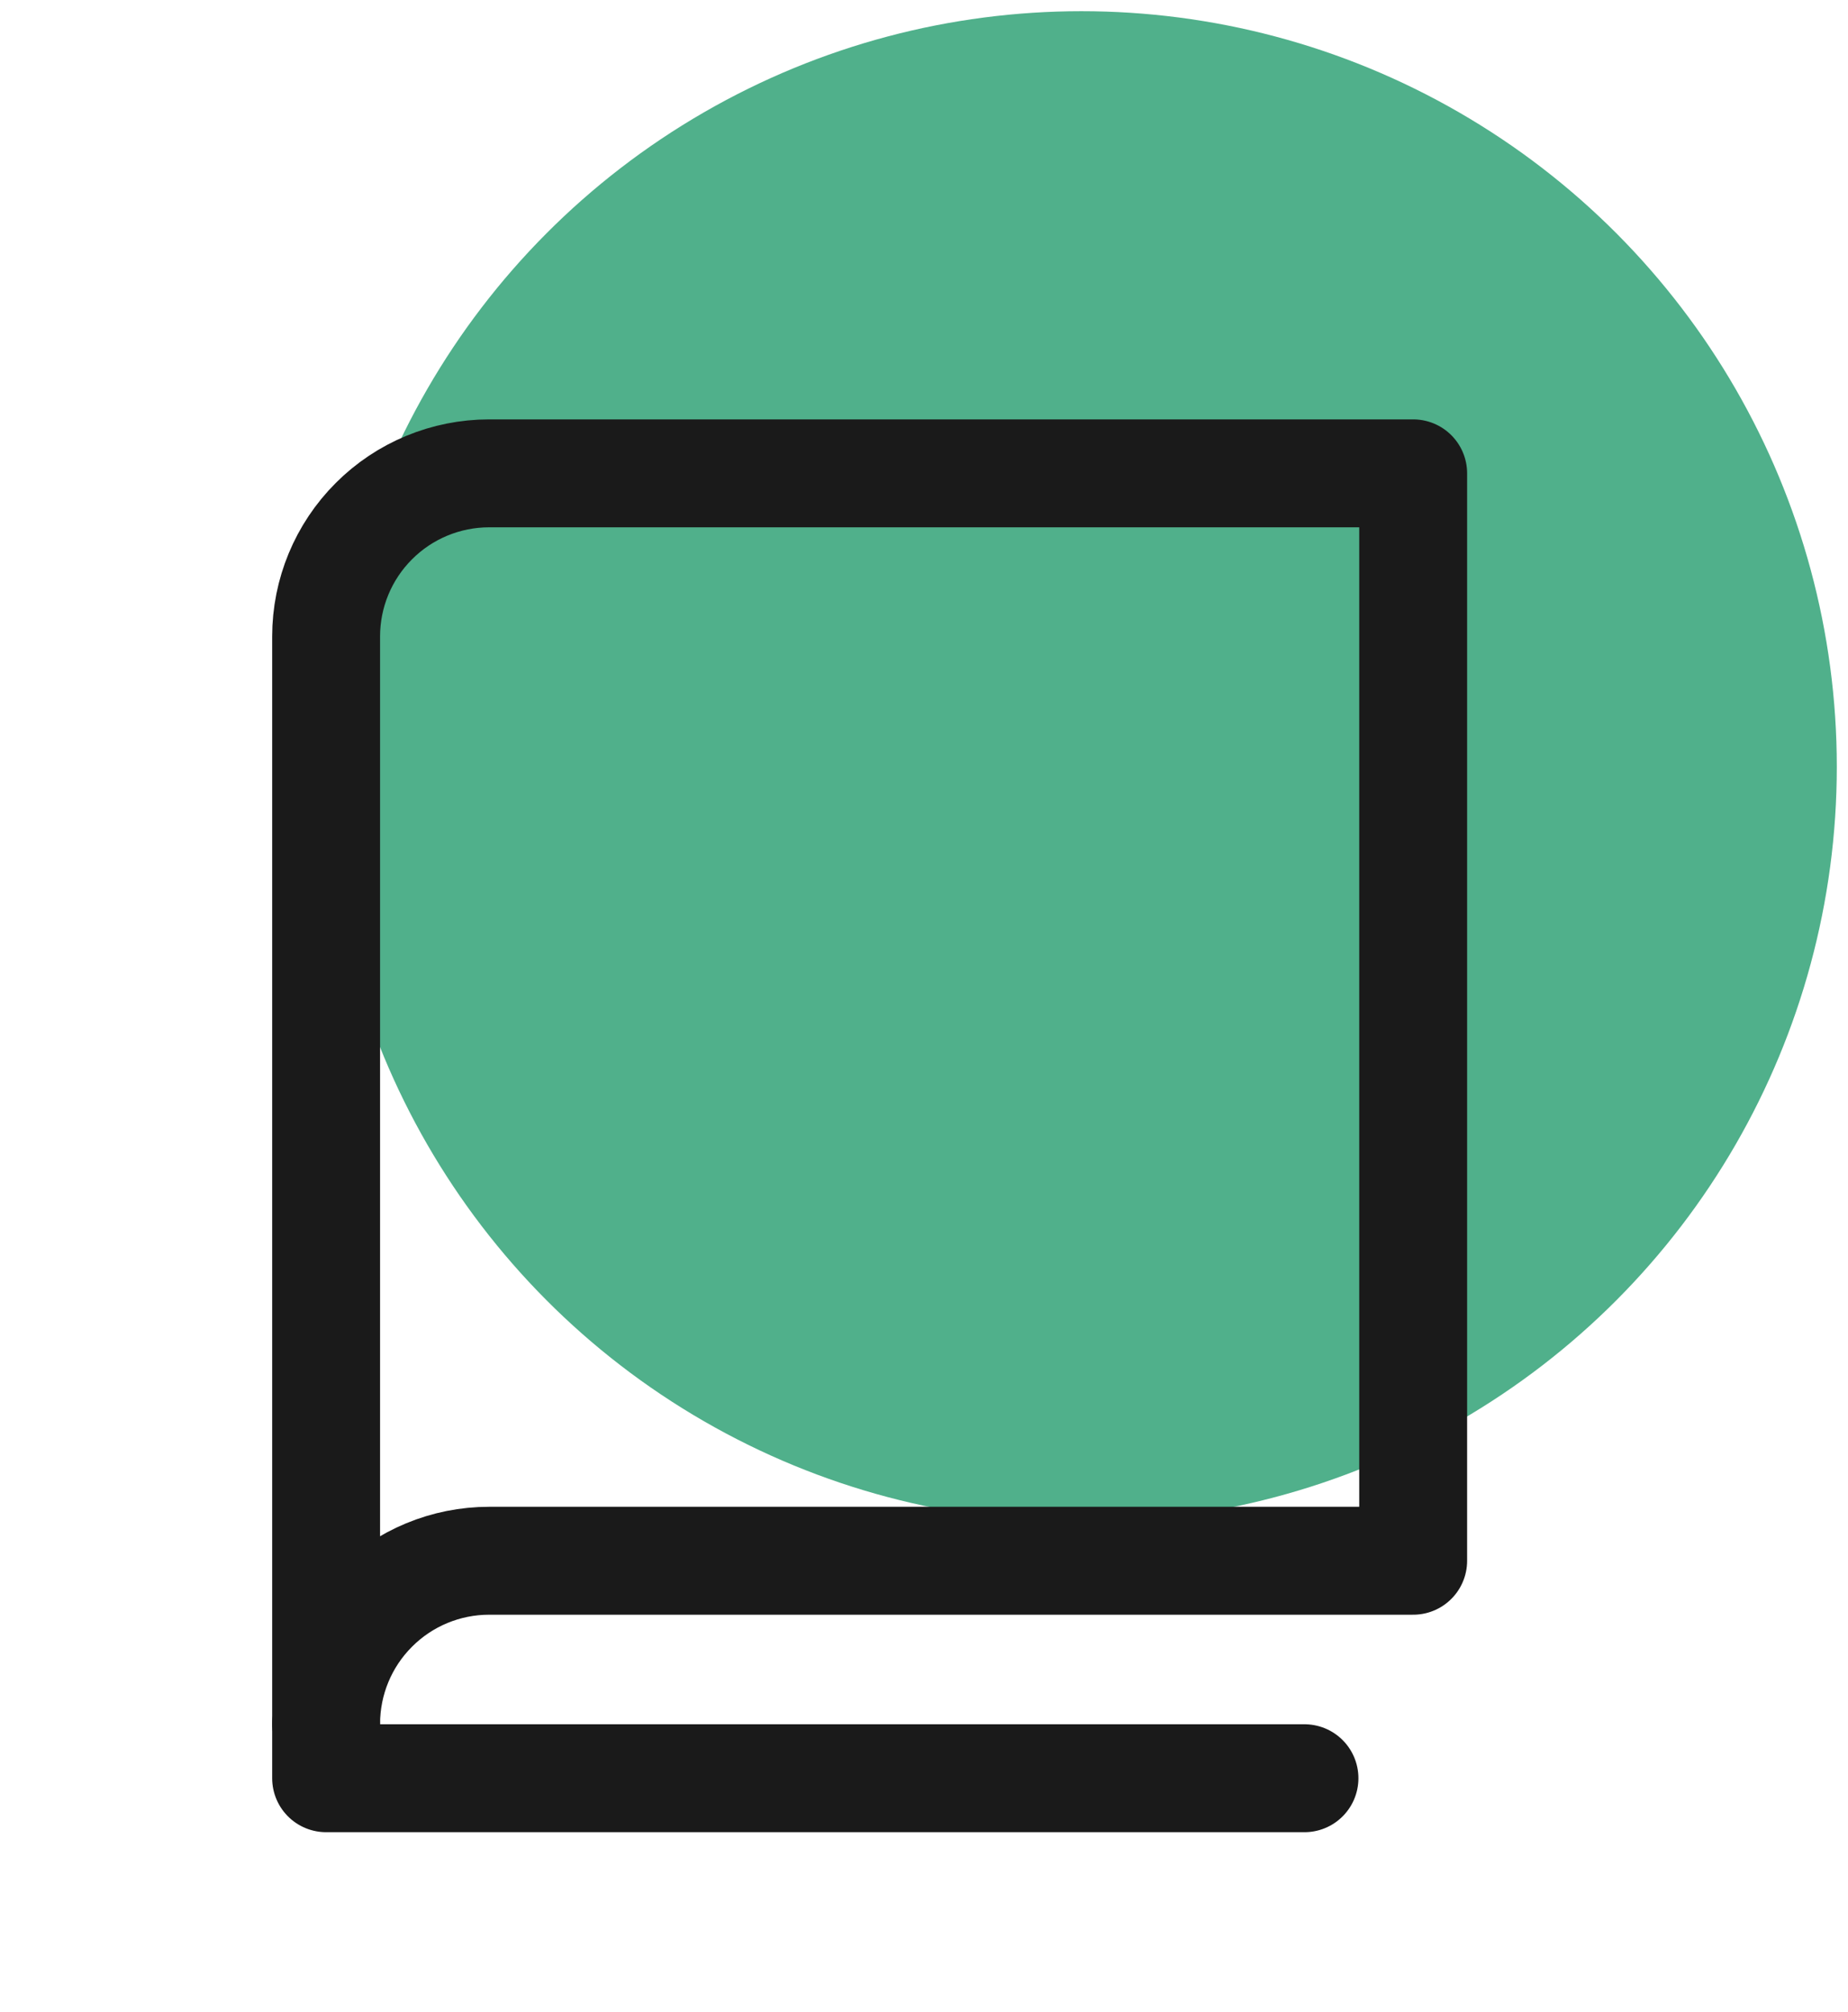
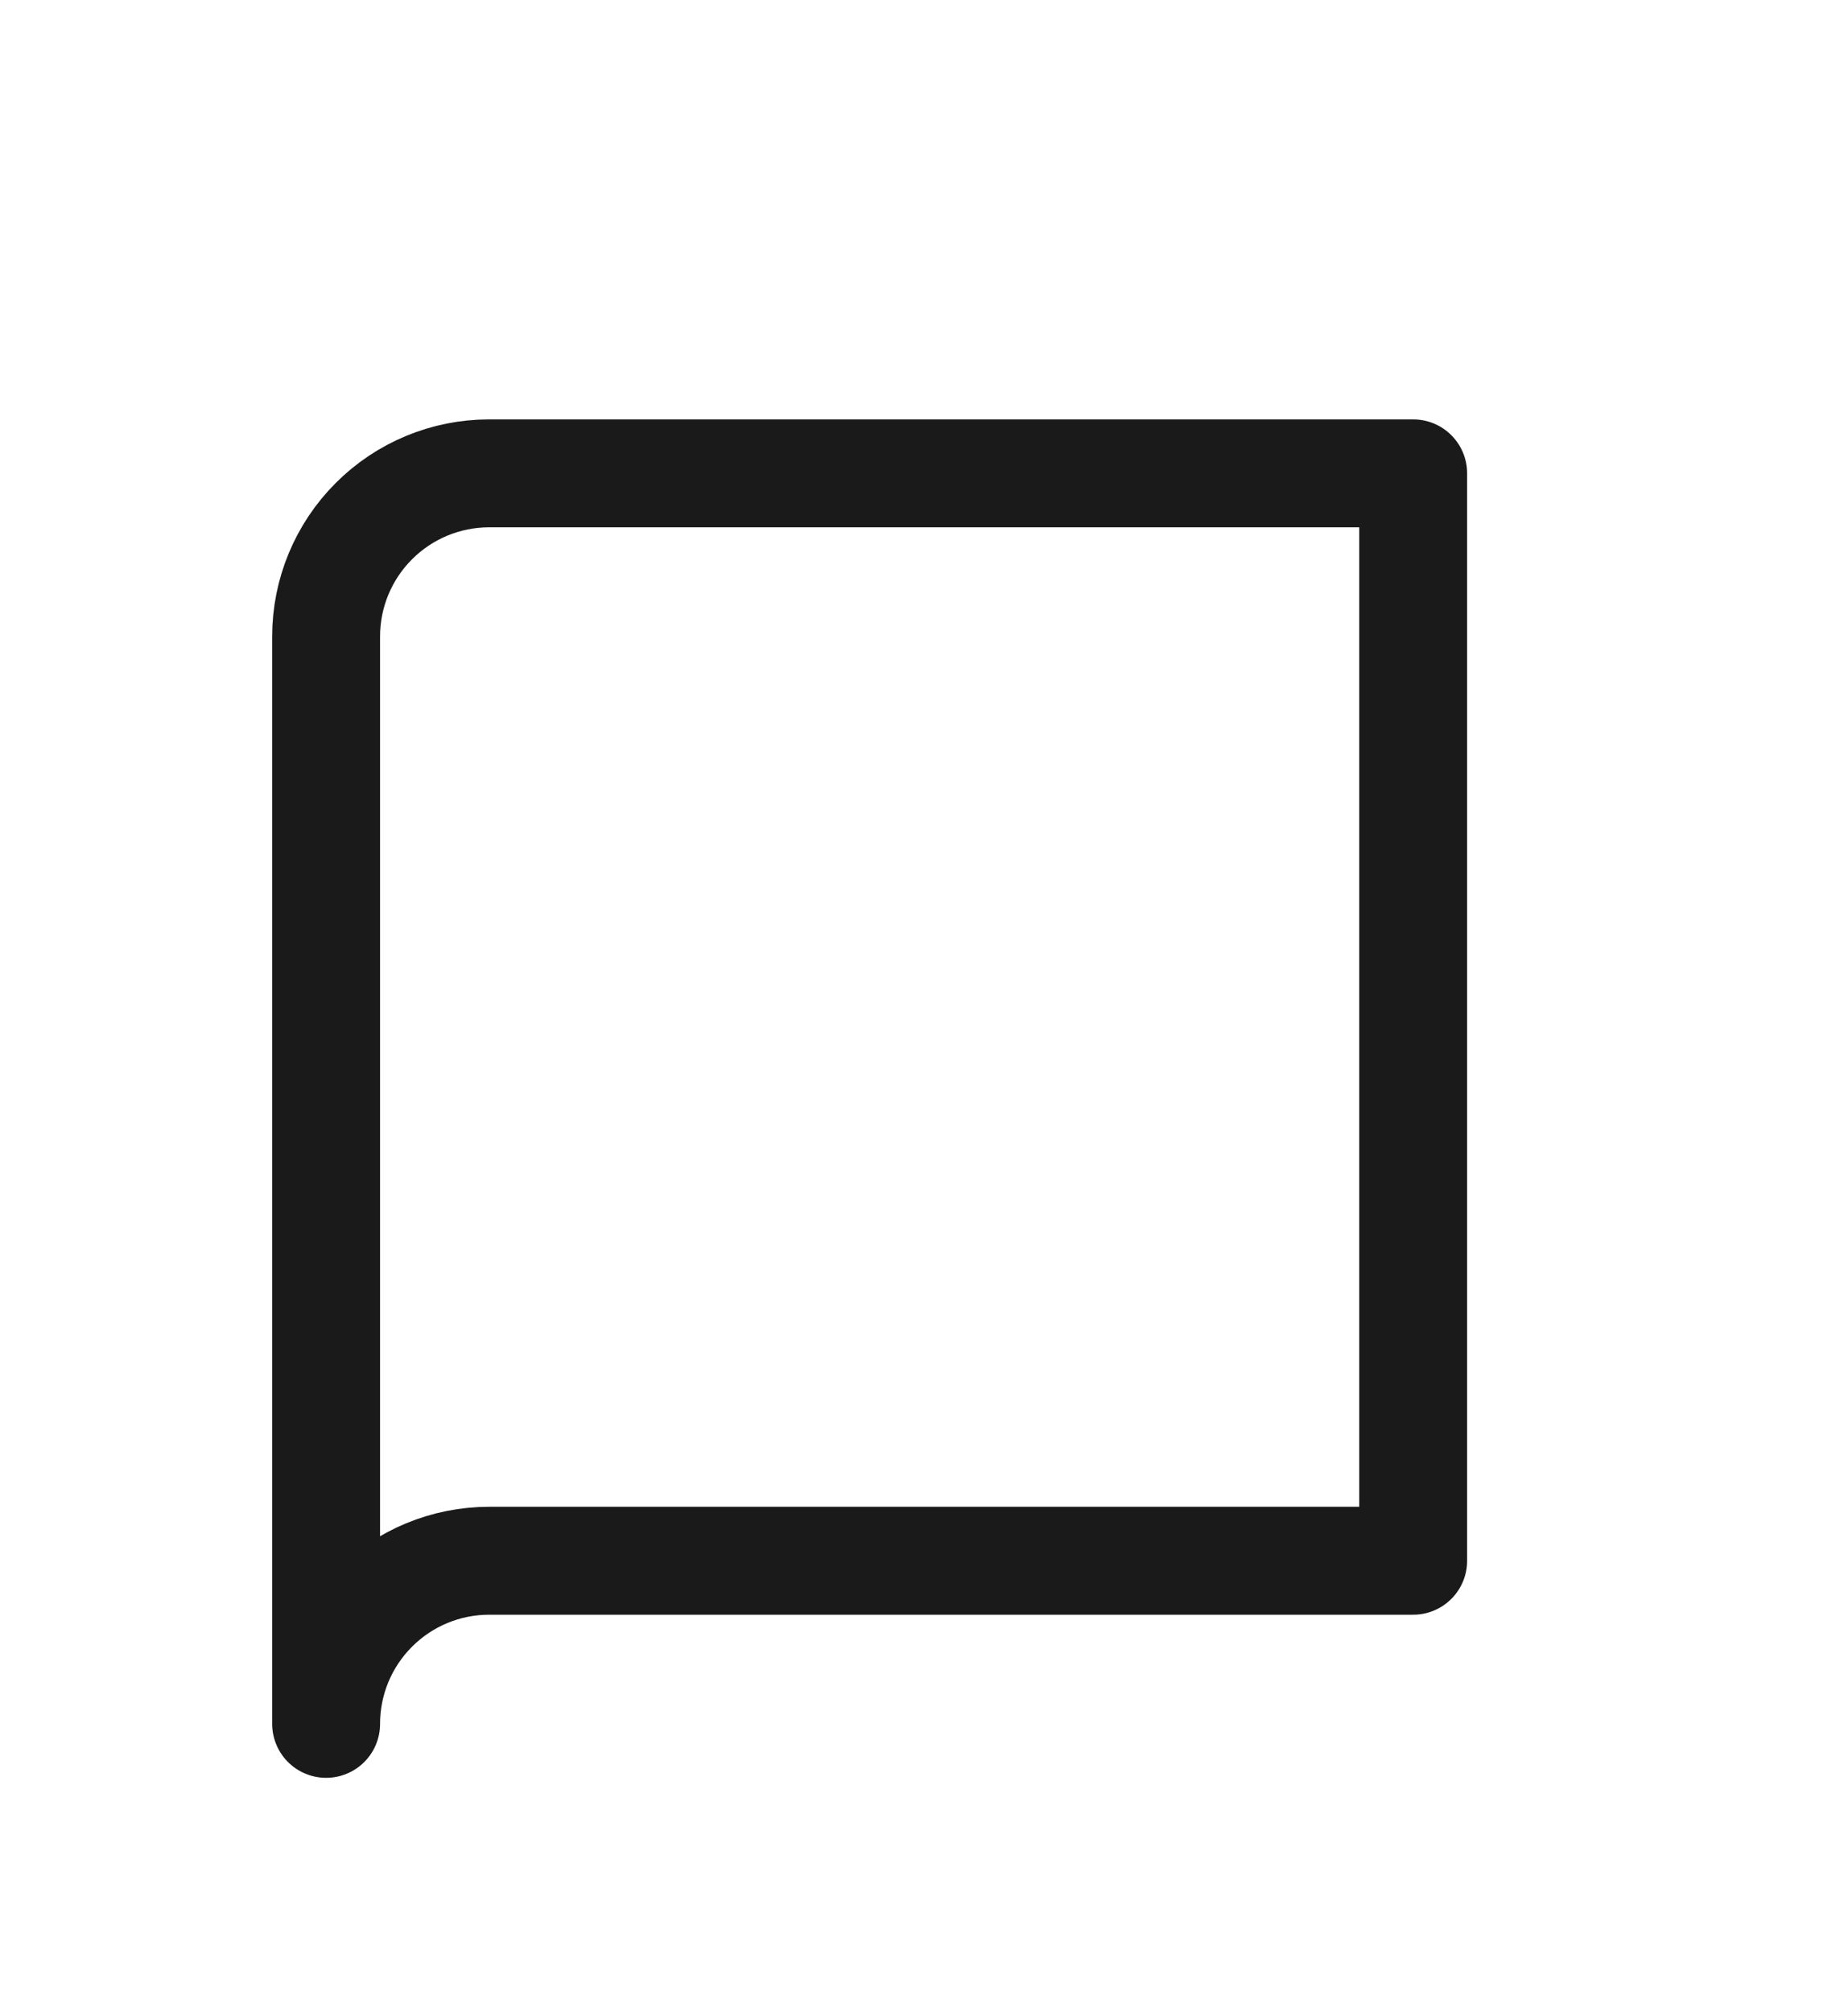
<svg xmlns="http://www.w3.org/2000/svg" width="34" height="37" viewBox="0 0 34 37" fill="none">
-   <circle cx="19.897" cy="14.103" r="13.897" fill="#50B08B" />
  <path d="M6 31.706C6 30.91 6.316 30.147 6.879 29.585C7.441 29.022 8.204 28.706 9 28.706H26V8.706H9C8.204 8.706 7.441 9.022 6.879 9.585C6.316 10.147 6 10.91 6 11.706V31.706Z" stroke="#1A1A1A" stroke-width="1.985" stroke-linecap="round" stroke-linejoin="round" />
-   <path d="M6 31.706V32.706H24" stroke="#1A1A1A" stroke-width="1.985" stroke-linecap="round" stroke-linejoin="round" />
</svg>